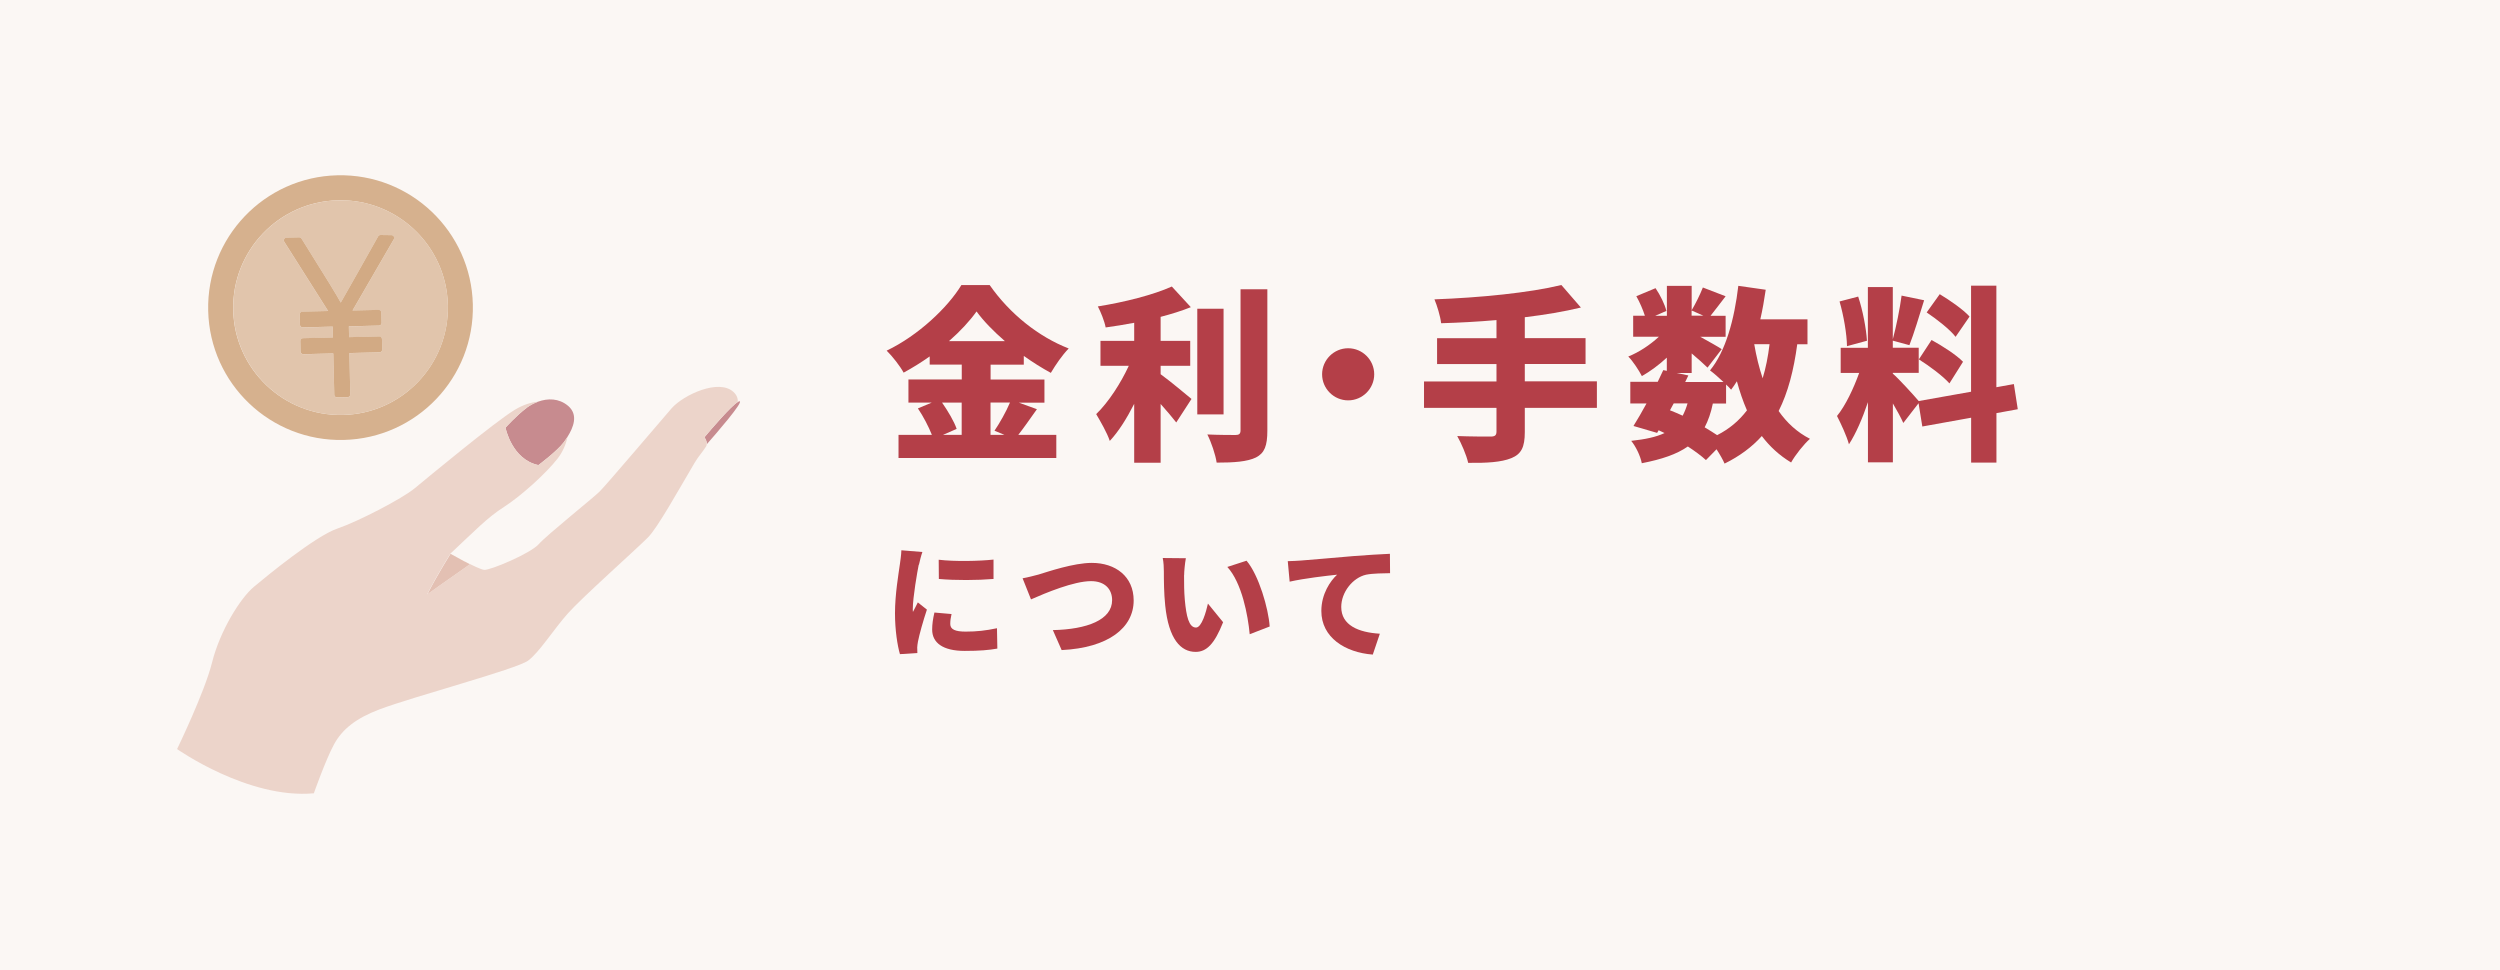
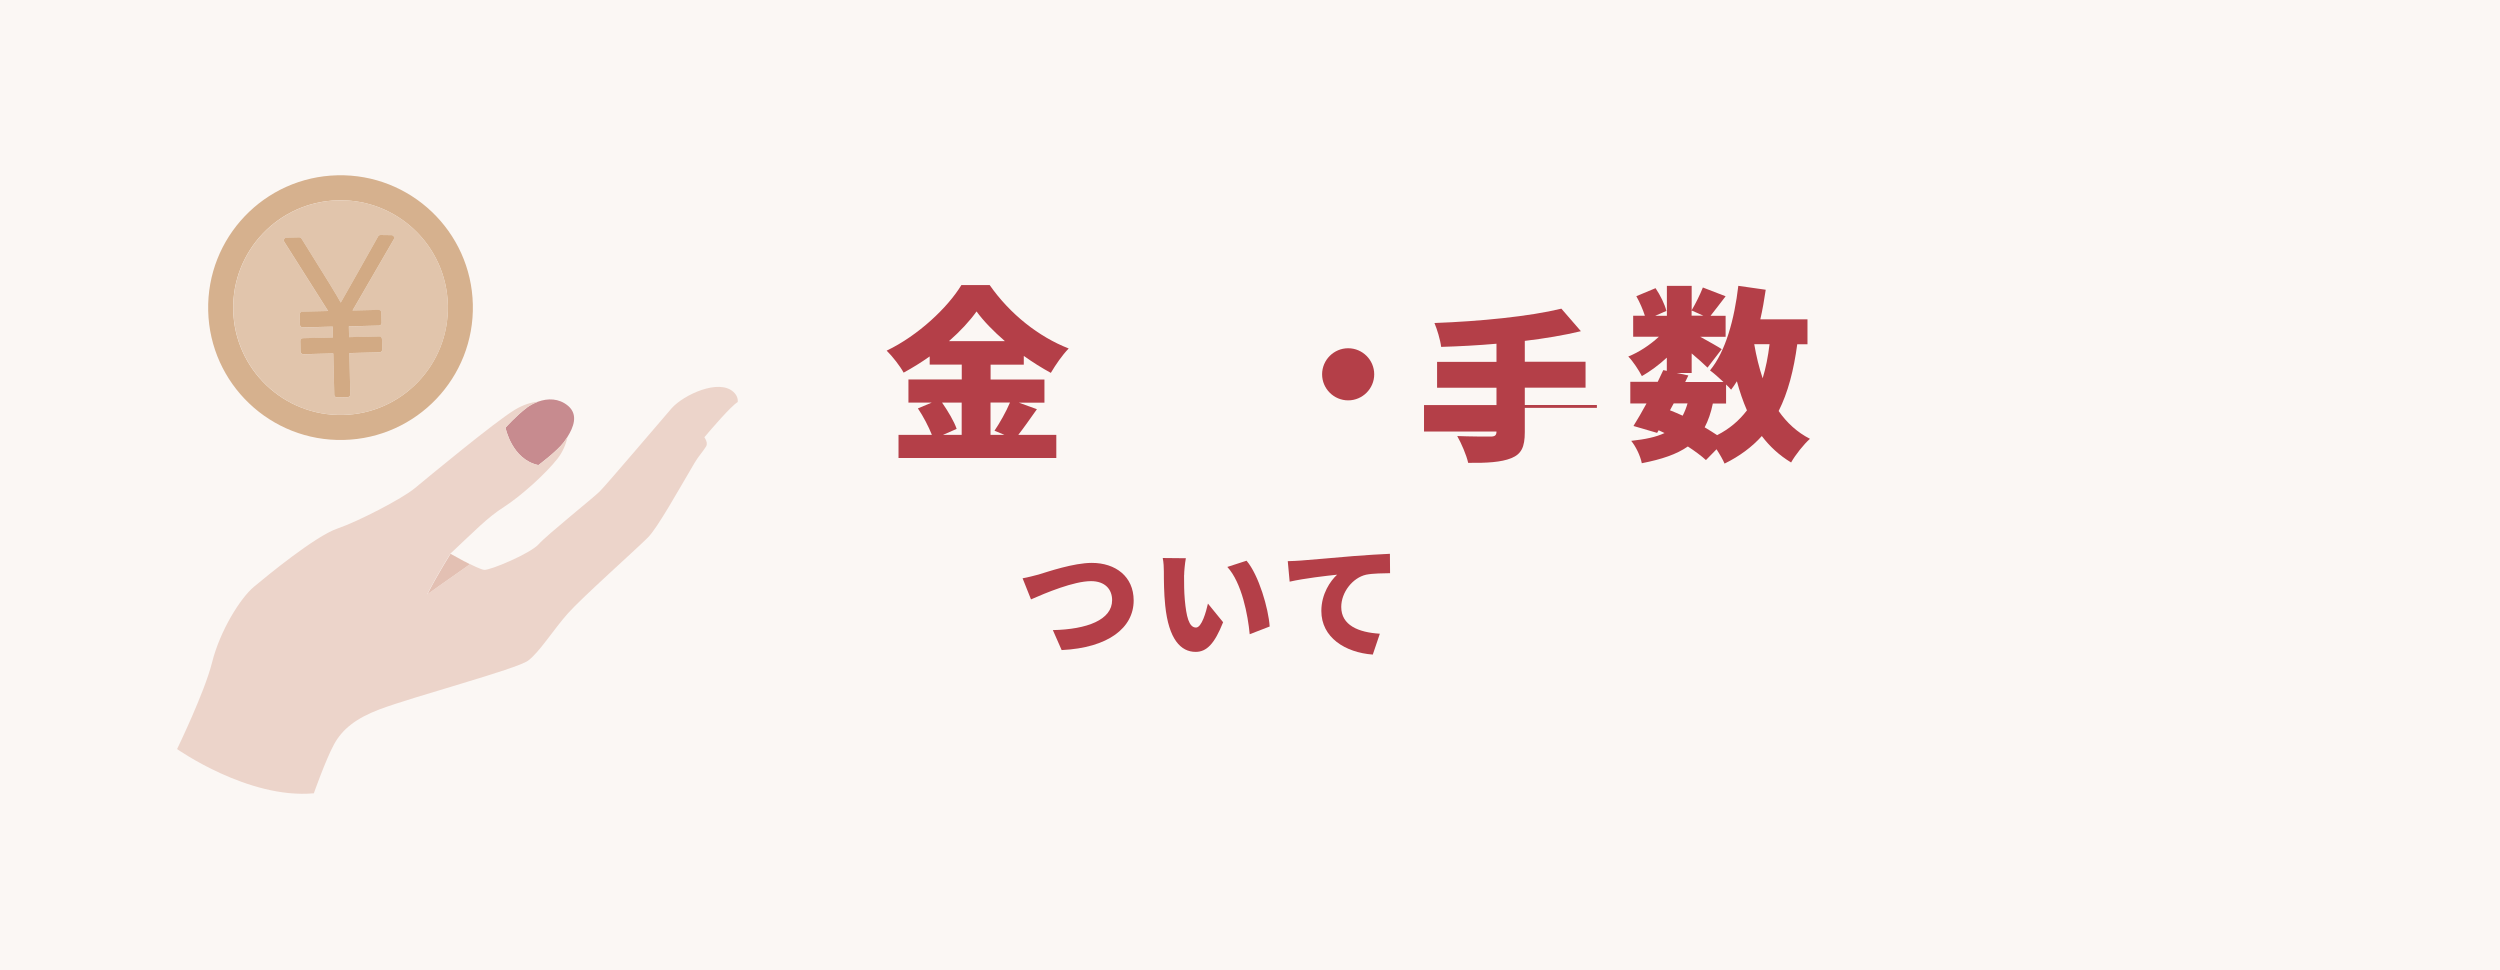
<svg xmlns="http://www.w3.org/2000/svg" viewBox="0 0 332.88 129.16">
  <defs>
    <style>.d{fill:#ecd4ca;}.e{fill:#e3c0b3;}.f{fill:#fbf7f4;}.g{fill:#b43f48;}.h{fill:#d2aa84;}.i{fill:#c78b8f;}.j{fill:#e1c5ac;}.k{fill:#d6b18e;}</style>
  </defs>
  <g id="a" />
  <g id="b">
    <g id="c">
      <g>
        <rect class="f" x="0" width="332.88" height="129.16" />
        <g>
          <path class="g" d="M138.07,54.48c-.87,1.22-1.74,2.48-2.48,3.42h5.06v3.08h-21.01v-3.08h4.44c-.42-1.07-1.14-2.46-1.86-3.52l1.84-.77h-3.1v-3.08h7.1v-1.98h-4.27v-1.09c-1.12,.79-2.28,1.51-3.47,2.16-.45-.84-1.49-2.18-2.26-2.93,4.24-2.03,8.16-5.78,9.95-8.73h3.77c2.7,3.87,6.55,6.9,10.52,8.44-.89,.92-1.71,2.13-2.38,3.25-1.19-.65-2.41-1.41-3.6-2.26v1.17h-4.42v1.98h7.17v3.08h-3.4l2.41,.87Zm-12.63-.87c.79,1.14,1.61,2.51,1.94,3.5l-1.81,.79h2.48v-4.29h-2.6Zm8.36-8.19c-1.51-1.31-2.85-2.68-3.77-3.95-.92,1.29-2.18,2.65-3.67,3.95h7.44Zm-1.91,8.19v4.29h1.84l-1.31-.55c.69-1.02,1.54-2.51,2.06-3.75h-2.58Z" />
-           <path class="g" d="M154.53,49.82c1.27,.92,3.52,2.8,4.12,3.3l-2.03,3.13c-.55-.69-1.29-1.59-2.08-2.46v7.82h-3.52v-7.84c-.97,1.91-2.06,3.67-3.25,4.94-.35-1.07-1.24-2.6-1.81-3.57,1.66-1.61,3.27-4.12,4.34-6.43h-3.77v-3.32h4.49v-2.41c-1.29,.25-2.58,.45-3.8,.62-.15-.82-.65-2.06-1.04-2.8,3.57-.57,7.39-1.54,9.85-2.65l2.53,2.75c-1.24,.5-2.61,.92-4.02,1.29v3.2h3.94v3.32h-3.94v1.12Zm8.39,5.36h-3.5v-14.07h3.5v14.07Zm5.83-16.65v18.81c0,2.01-.37,2.98-1.51,3.57-1.17,.57-2.95,.69-5.24,.69-.15-1.04-.72-2.73-1.24-3.75,1.56,.07,3.2,.07,3.75,.07,.47,0,.67-.15,.67-.62v-18.78h3.57Z" />
          <path class="g" d="M182.98,49.84c0,1.91-1.56,3.47-3.47,3.47s-3.47-1.56-3.47-3.47,1.56-3.47,3.47-3.47,3.47,1.56,3.47,3.47Z" />
-           <path class="g" d="M212.63,54.31h-9.6v3.23c0,2.01-.47,2.93-1.81,3.47s-3.25,.65-5.73,.62c-.22-1.02-.92-2.63-1.46-3.57,1.71,.07,3.85,.07,4.44,.07s.79-.17,.79-.67v-3.15h-9.65v-3.52h9.65v-2.31h-7.91v-3.45h7.91v-2.41c-2.51,.22-5.01,.35-7.37,.42-.1-.92-.55-2.38-.89-3.18,6.03-.22,12.65-.87,16.9-1.91l2.6,3c-2.28,.55-4.81,.97-7.47,1.29v2.78h8.09v3.45h-8.09v2.31h9.6v3.52Z" />
+           <path class="g" d="M212.63,54.31h-9.6v3.23c0,2.01-.47,2.93-1.81,3.47s-3.25,.65-5.73,.62c-.22-1.02-.92-2.63-1.46-3.57,1.71,.07,3.85,.07,4.44,.07s.79-.17,.79-.67h-9.65v-3.52h9.65v-2.31h-7.91v-3.45h7.91v-2.41c-2.51,.22-5.01,.35-7.37,.42-.1-.92-.55-2.38-.89-3.18,6.03-.22,12.65-.87,16.9-1.91l2.6,3c-2.28,.55-4.81,.97-7.47,1.29v2.78h8.09v3.45h-8.09v2.31h9.6v3.52Z" />
          <path class="g" d="M239.31,45.82c-.47,3.5-1.24,6.45-2.48,8.91,1.09,1.56,2.46,2.83,4.17,3.7-.82,.72-1.96,2.16-2.51,3.15-1.56-.94-2.85-2.13-3.9-3.52-1.31,1.46-2.95,2.68-4.96,3.67-.2-.47-.62-1.22-1.07-1.91l-1.41,1.44c-.62-.57-1.46-1.19-2.41-1.81-1.49,1.04-3.47,1.71-6.13,2.23-.2-1.02-.82-2.26-1.41-2.98,1.86-.2,3.3-.5,4.44-1.04-.27-.12-.52-.25-.79-.37l-.2,.35-3.15-.92c.52-.84,1.14-1.89,1.74-3h-2.16v-2.88h3.65c.27-.55,.52-1.07,.74-1.56l.47,.1v-1.76c-1.04,.97-2.23,1.84-3.32,2.46-.4-.77-1.17-1.96-1.81-2.61,1.39-.55,2.9-1.54,4.07-2.63h-3.42v-2.8h1.56c-.25-.79-.69-1.81-1.14-2.6l2.56-1.07c.62,.92,1.24,2.16,1.44,3.03l-1.49,.65h1.56v-3.99h3.3v3.25c.52-.87,1.14-2.13,1.49-3.03l3.03,1.17c-.74,.94-1.44,1.91-2.01,2.6h2.01v2.8h-3.37c1.09,.6,2.41,1.34,2.85,1.64l-1.89,2.46c-.5-.5-1.29-1.19-2.11-1.89v2.61h-1.98l1.54,.32-.42,.87h5.09c-.6-.57-1.31-1.19-1.79-1.54,2.08-2.51,3.25-6.8,3.77-11.26l3.65,.52c-.2,1.34-.42,2.65-.72,3.94h6.28v3.32h-1.34Zm-16.95,8.81c.57,.22,1.14,.47,1.69,.72,.25-.47,.47-1.02,.65-1.64h-1.84l-.5,.92Zm2.88-12.6h1.56l-1.56-.69v.69Zm2.83,11.69c-.25,1.24-.62,2.28-1.09,3.18,.6,.35,1.17,.72,1.66,1.04,1.66-.84,2.95-1.96,3.97-3.3-.52-1.19-.97-2.51-1.34-3.87-.25,.4-.5,.77-.77,1.12-.17-.2-.4-.45-.67-.69v2.53h-1.76Zm5.51-7.89c.27,1.59,.65,3.13,1.12,4.54,.42-1.36,.72-2.88,.92-4.54h-2.03Z" />
-           <path class="g" d="M265.83,55v6.6h-3.37v-5.98l-6.5,1.17-.5-3.1-2.03,2.63c-.32-.72-.84-1.66-1.39-2.6v7.84h-3.32v-8.01c-.72,2.13-1.59,4.17-2.53,5.61-.3-1.12-1.07-2.75-1.59-3.77,1.14-1.39,2.23-3.72,2.95-5.73h-2.46v-3.35h3.62v-8.09h3.32v6.95c.45-1.64,.94-4.07,1.17-5.81l3,.62c-.65,2.08-1.36,4.47-1.96,5.98l-2.21-.6v.94h3.45v3.35h-3.45v.1c.74,.62,2.8,2.88,3.45,3.65l6.97-1.24v-14.12h3.37v13.52l2.33-.42,.52,3.35-2.85,.52Zm-19.9-8.91c-.02-1.61-.45-4.09-.99-5.95l2.48-.65c.62,1.86,1.07,4.27,1.17,5.88l-2.65,.72Zm11.26-.82c1.41,.77,3.3,1.98,4.19,2.9l-1.81,2.88c-.82-.94-2.65-2.31-4.07-3.2l1.69-2.58Zm3.2-.42c-.74-.97-2.48-2.33-3.85-3.25l1.74-2.43c1.36,.82,3.15,2.06,3.97,2.98l-1.86,2.7Z" />
-           <path class="g" d="M122.33,75.2c-.18,.86-.79,4.37-.79,5.9,0,.05,0,.31,.02,.38,.23-.46,.43-.79,.65-1.27l1.21,.96c-.5,1.5-1.01,3.32-1.19,4.25-.05,.25-.1,.65-.1,.79,0,.18,0,.48,.02,.74l-2.32,.15c-.33-1.11-.66-3.19-.66-5.44,0-2.53,.48-5.29,.65-6.52,.07-.5,.18-1.24,.2-1.87l2.8,.23c-.15,.38-.4,1.39-.46,1.69Zm4.2,7.89c0,.73,.69,1.01,2.05,1.01,1.47,0,2.66-.13,4.17-.45l.05,2.71c-1.09,.2-2.4,.31-4.35,.31-2.9,0-4.33-1.08-4.33-2.84,0-.71,.1-1.41,.3-2.27l2.28,.2c-.12,.53-.17,.89-.17,1.32Zm5.76-8.58v2.58c-2.17,.18-5.06,.2-7.28,0l-.02-2.56c2.17,.26,5.44,.18,7.29-.02Z" />
          <path class="g" d="M138.32,76.49c1.19-.36,4.63-1.54,7.06-1.54,3.13,0,5.57,1.79,5.57,5.01,0,3.62-3.36,6.3-9.59,6.6l-1.17-2.66c4.57-.1,7.89-1.37,7.89-3.99,0-1.46-.96-2.53-2.81-2.53-2.28,0-6.02,1.56-7.99,2.43l-1.12-2.81c.61-.1,1.57-.35,2.17-.51Z" />
          <path class="g" d="M157.66,76.59c0,1.09,0,2.17,.1,3.28,.2,2.17,.53,3.69,1.49,3.69,.76,0,1.34-2.07,1.59-3.19l2.02,2.48c-1.16,2.93-2.22,3.95-3.66,3.95-1.97,0-3.59-1.67-4.05-6.19-.17-1.57-.18-3.47-.18-4.52,0-.5-.03-1.21-.15-1.79l3.08,.03c-.13,.69-.23,1.77-.23,2.25Zm11.4,6.83l-2.66,1.03c-.23-2.5-1.04-6.85-2.98-8.96l2.56-.83c1.62,1.9,2.93,6.38,3.08,8.77Z" />
          <path class="g" d="M173.18,74.64c1.55-.13,4.05-.33,7.08-.6,1.65-.13,3.61-.25,4.81-.3l.02,2.58c-.86,.02-2.27,.02-3.18,.2-1.79,.4-3.32,2.33-3.32,4.3,0,2.43,2.28,3.39,5.14,3.56l-.94,2.78c-3.69-.28-6.85-2.28-6.85-5.81,0-2.27,1.21-4.02,2.1-4.83-1.42,.15-4.33,.48-6.32,.93l-.25-2.73c.66-.02,1.39-.05,1.7-.08Z" />
        </g>
        <g>
          <path class="k" d="M45.76,58.58c9.73-.23,17.43-8.31,17.2-18.04-.23-9.73-8.31-17.43-18.04-17.2-9.73,.23-17.43,8.31-17.2,18.04,.23,9.73,8.31,17.43,18.04,17.2Zm-14.71-17.28c-.19-7.89,6.06-14.45,13.95-14.63,7.89-.19,14.45,6.06,14.63,13.95,.19,7.89-6.06,14.45-13.95,14.63-7.89,.19-14.45-6.06-14.63-13.95Z" />
          <path class="j" d="M59.64,40.62c-.19-7.89-6.74-14.14-14.63-13.95-7.89,.19-14.14,6.74-13.95,14.63,.19,7.89,6.74,14.14,14.63,13.95,7.89-.19,14.14-6.74,13.95-14.63Zm-14.76,12.3s-.08,0-.12-.02c-.05-.02-.1-.04-.14-.08-.07-.07-.11-.16-.11-.25l-.13-5.5-3.99,.1s-.08,0-.12-.02c-.14-.05-.25-.18-.25-.34l-.03-1.4c0-.1,.03-.19,.1-.26,.07-.07,.16-.11,.25-.11l3.99-.1-.03-1.44-3.99,.1s-.08,0-.12-.02c-.14-.05-.25-.18-.25-.34l-.03-1.37c0-.1,.03-.19,.1-.26,.07-.07,.16-.11,.25-.11l3.43-.08-5.84-9.22c-.07-.11-.08-.25-.01-.36,.06-.12,.18-.19,.31-.19l1.69-.04c.13,0,.25,.06,.31,.17,3.55,5.67,4.73,7.59,5.22,8.52,.33-.56,.85-1.48,2.06-3.63l2.92-5.19c.07-.12,.19-.19,.32-.18l1.46,.02c.13,0,.25,.07,.31,.18s.06,.25,0,.36l-5.5,9.49,3.47-.08c.19,0,.36,.15,.37,.35l.03,1.37c0,.1-.03,.19-.1,.26-.07,.07-.16,.11-.25,.11l-4.01,.1,.03,1.44,4.01-.1c.19,0,.37,.15,.37,.35l.03,1.4c0,.1-.03,.19-.1,.26-.07,.07-.16,.11-.25,.11l-4.02,.1,.12,5.5c0,.2-.15,.37-.35,.37l-1.41,.03Z" />
          <path class="h" d="M46.64,52.51l-.12-5.5,4.02-.1c.1,0,.19-.04,.25-.11,.07-.07,.1-.16,.1-.26l-.03-1.4c0-.2-.18-.36-.37-.35l-4.01,.1-.03-1.44,4.01-.1c.1,0,.19-.04,.25-.11,.07-.07,.1-.16,.1-.26l-.03-1.37c0-.2-.18-.36-.37-.35l-3.47,.08,5.5-9.49c.07-.11,.07-.25,0-.36s-.18-.18-.31-.18l-1.46-.02c-.13,0-.25,.07-.32,.18l-2.92,5.19c-1.21,2.15-1.73,3.07-2.06,3.63-.49-.92-1.67-2.85-5.22-8.52-.07-.11-.19-.17-.31-.17l-1.69,.04c-.13,0-.25,.08-.31,.19-.06,.11-.06,.25,.01,.36l5.84,9.22-3.43,.08c-.1,0-.19,.04-.25,.11-.07,.07-.1,.16-.1,.26l.03,1.37c0,.16,.11,.29,.25,.34,.04,.01,.08,.02,.12,.02l3.99-.1,.03,1.44-3.99,.1c-.1,0-.19,.04-.25,.11-.07,.07-.1,.16-.1,.26l.03,1.4c0,.16,.11,.29,.25,.34,.04,.01,.08,.02,.12,.02l3.99-.1,.13,5.5c0,.1,.04,.19,.11,.25,.04,.04,.09,.07,.14,.08,.04,.01,.08,.02,.12,.02l1.41-.03c.2,0,.36-.17,.35-.37Z" />
          <path class="i" d="M70.15,54.29c-1.4,1.04-2.84,2.66-2.84,2.66,0,0,.83,4.23,4.38,4.98,0,0,2.5-1.87,3.35-3.01,.16-.22,.35-.48,.53-.77,.77-1.22,1.48-2.93,.06-4.12-1.22-1.02-2.7-1.01-3.98-.55-.55,.2-1.07,.48-1.51,.8Z" />
          <path class="e" d="M62.58,75.14l-.73-.39h-.02c-.73-.4-1.84-1.01-1.84-1.01,0,0-1.71,2.72-3.1,5.42,0,0,3.81-2.71,5.7-4.02Z" />
-           <path class="i" d="M94.11,59.15c1.14-1.29,4.95-5.68,4.37-5.72-.06,0-.14,.04-.24,.1-.92,.56-3.5,3.57-4.44,4.69,.17,.26,.34,.61,.32,.93Z" />
          <path class="d" d="M93.79,58.22c.94-1.11,3.52-4.13,4.44-4.69,.04-.47-.11-.92-.58-1.35-1.93-1.78-6.59,.37-8.2,2.16-.84,.94-8.69,10.21-9.62,11.12-.94,.92-6.99,5.75-8.1,7-1.11,1.24-6.45,3.49-7.26,3.42-.42-.04-1.6-.61-2.65-1.16h.02l.73,.4c-1.89,1.31-5.7,4.02-5.7,4.02,1.39-2.71,3.1-5.42,3.1-5.42,3.35-3.13,4.88-4.77,7.14-6.22,2.26-1.45,5.61-4.47,7.16-6.47,.65-.85,1.1-1.87,1.3-2.88-.18,.29-.36,.55-.53,.77-.85,1.14-3.35,3.01-3.35,3.01-3.55-.76-4.38-4.98-4.38-4.98,0,0,1.44-1.62,2.84-2.66,.44-.33,.96-.6,1.51-.8-.94,.07-1.99,.4-3.12,1.08-2.59,1.56-11.65,9.06-13.31,10.44-1.67,1.38-7.45,4.39-10.33,5.38-2.89,.99-9.36,6.29-11.12,7.77-1.76,1.48-4.48,5.78-5.56,10.11-.98,3.92-4.64,11.47-4.64,11.47,0,0,9.48,6.69,18.21,5.89,0,0,1.59-4.51,2.69-6.52,1.1-2.02,2.93-3.47,6.04-4.65,4.52-1.71,18.28-5.37,19.79-6.49,1.51-1.11,3.4-4.16,5.31-6.3,1.91-2.14,8.84-8.3,10.64-10.09,1.29-1.28,4.09-6.34,6.22-9.94,.6-1.01,1-1.34,1.54-2.2,.06-.09,.08-.19,.09-.29,.03-.32-.15-.67-.32-.93Z" />
        </g>
      </g>
    </g>
  </g>
</svg>